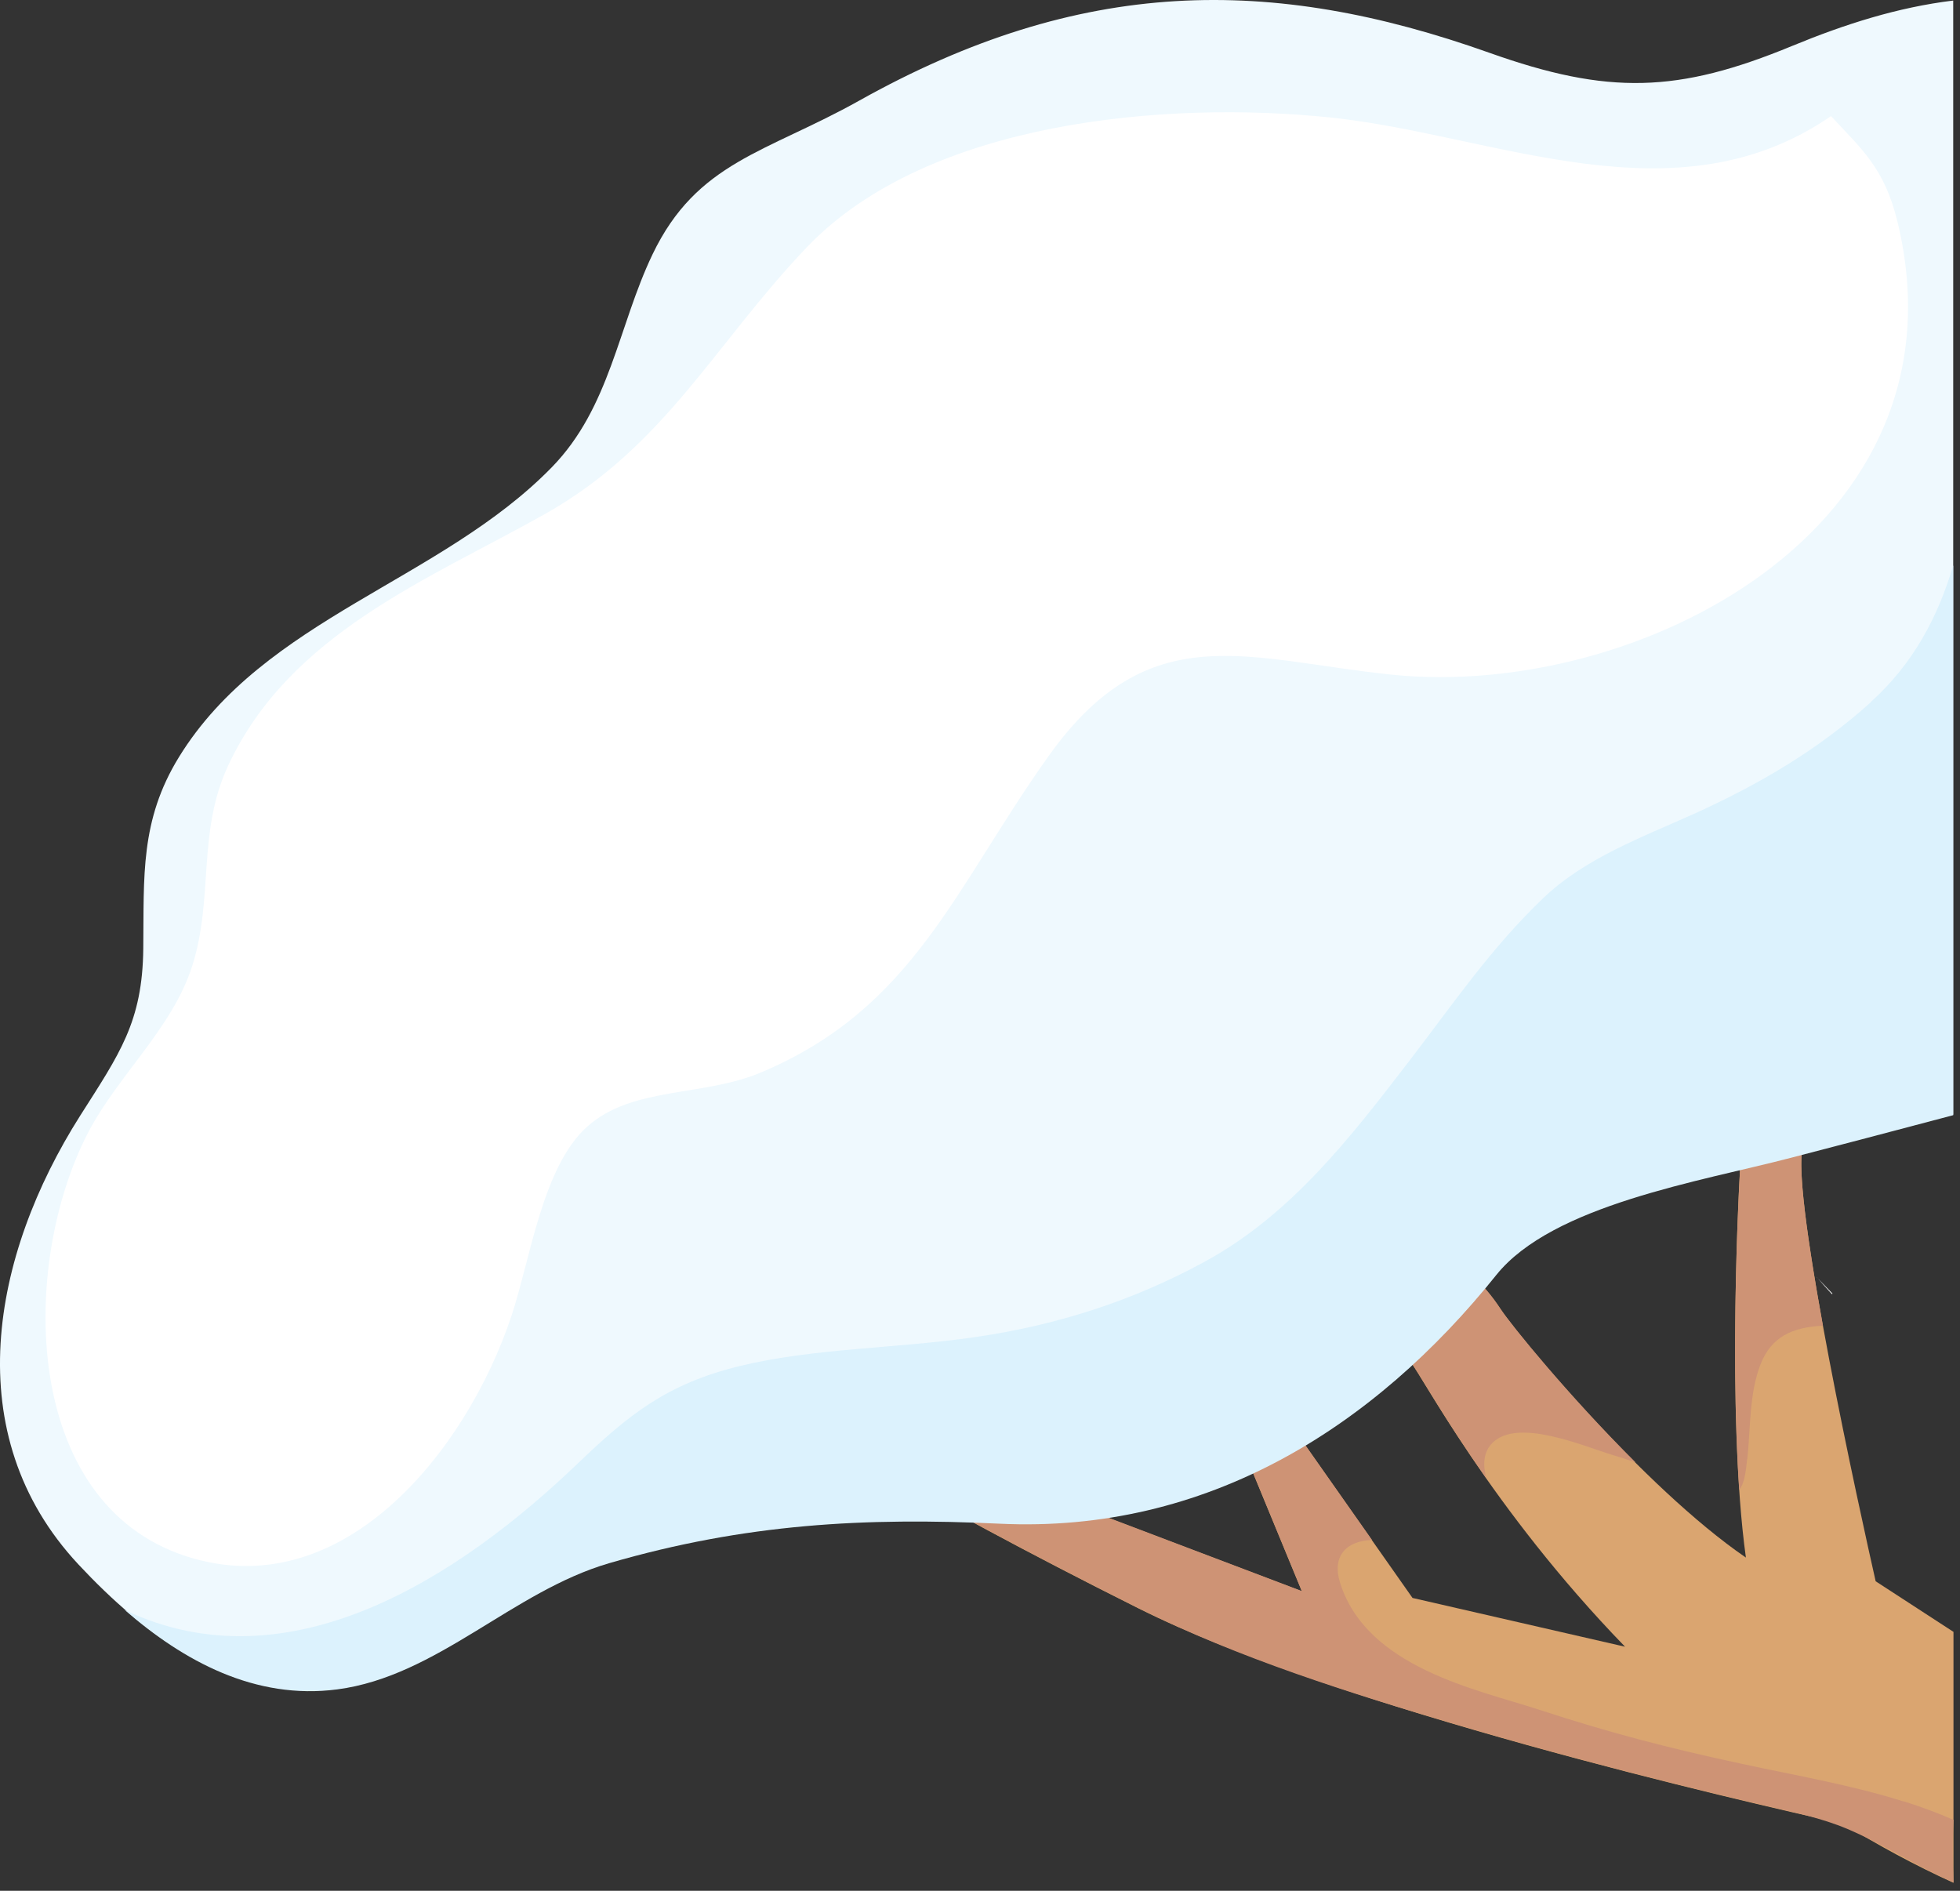
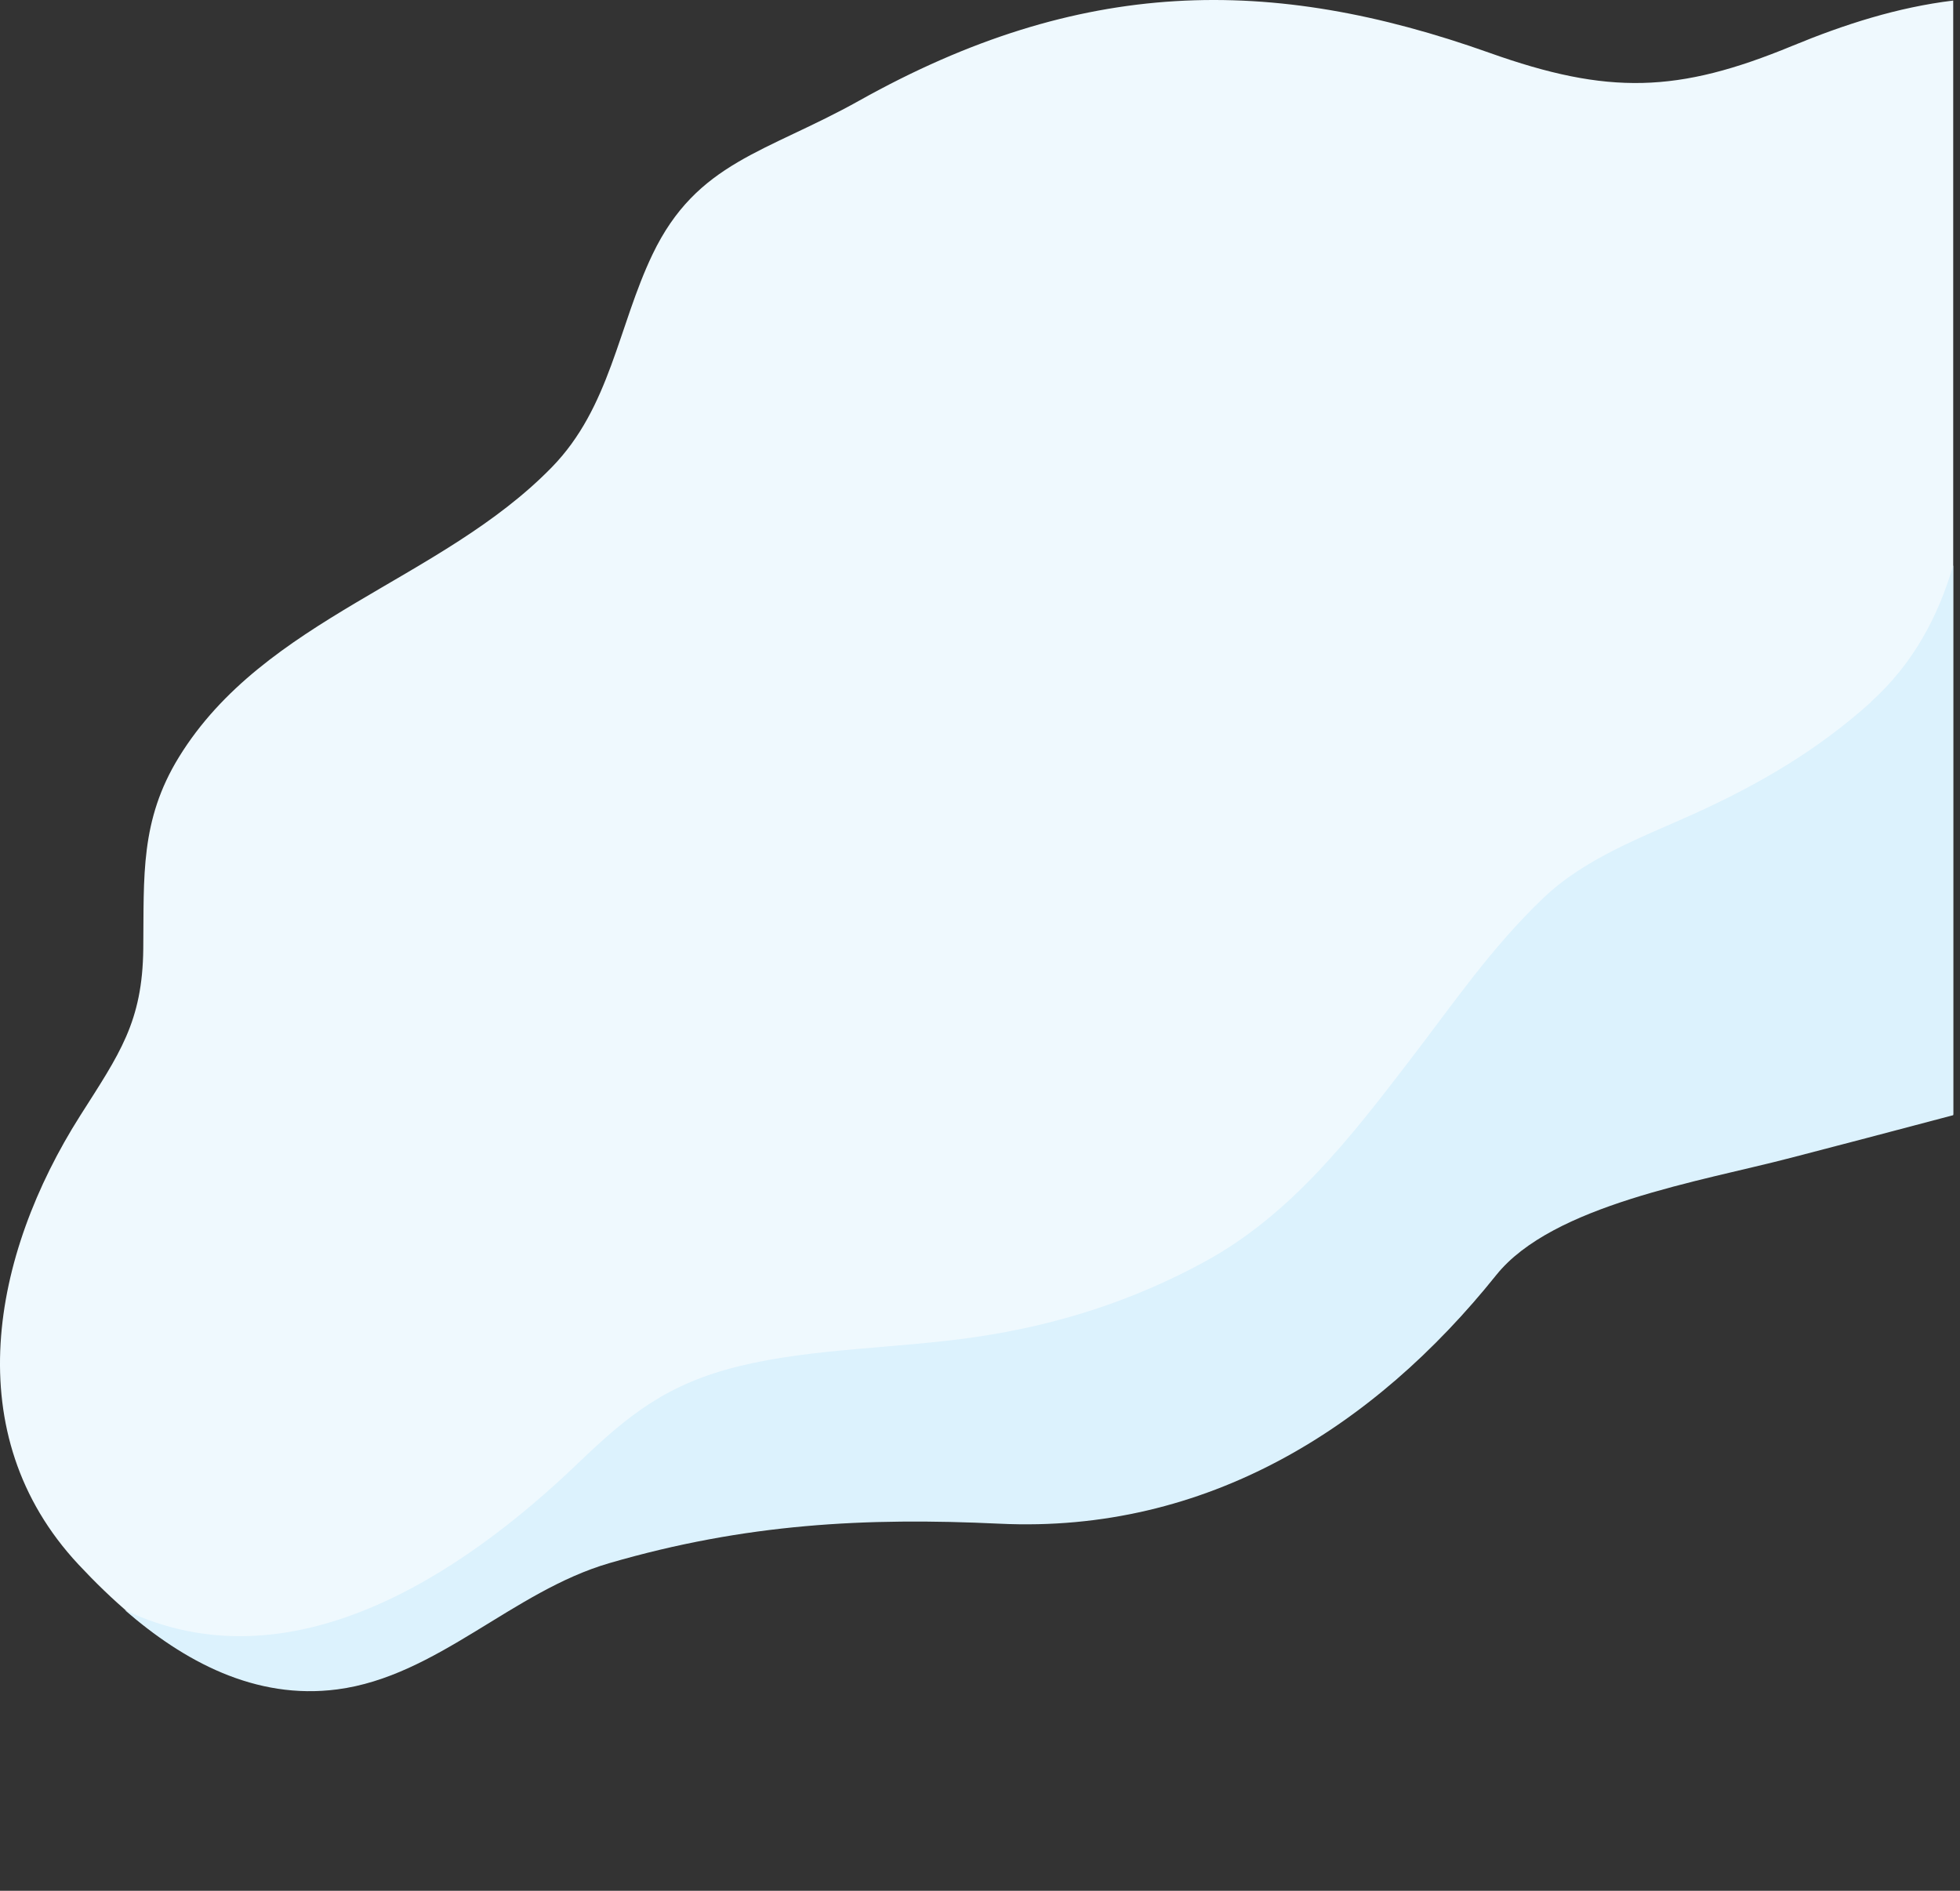
<svg xmlns="http://www.w3.org/2000/svg" width="170" height="164" viewBox="0 0 170 164" fill="none">
  <rect x="0" y="0" width="170" height="164" fill="#333333" stroke="none" />
  <g clip-path="url(#clip0_128_52742)">
-     <path d="M169.411 141.525C167.191 140.089 164.938 138.62 162.685 137.151C161.459 131.739 155.207 103.518 156.378 99.399C158.201 93.048 151.938 93.092 151.01 100.227C150.878 101.254 149.696 122.626 151.43 135.096C142.483 128.966 131.505 115.635 130.146 113.547C124.016 104.17 113.567 108.356 122.348 118.153C123.287 119.202 129.285 130.811 140.948 142.828L122.514 138.598L107.691 117.502L105.273 119.501L112.916 138.023L75.55 123.852L69.288 123.3C69.288 123.3 78.621 129.441 98.745 139.503C116.163 148.207 150.867 156.192 159.891 158.192C162.884 160.047 166.054 161.77 169.434 163.306V141.536L169.411 141.525Z" fill="#DAA570" />
-     <path d="M165.137 156.259C160.553 154.812 155.782 154.005 151.088 152.989C144.759 151.631 139.601 150.294 133.471 148.284C128.18 146.55 118.516 144.672 116.218 137.239C115.545 135.074 116.66 133.649 119.002 133.572L107.691 117.479L105.273 119.478L112.916 138.001L75.55 123.83L71.53 123.477C71.53 123.885 71.563 124.305 71.585 124.714C75.462 127.078 84.331 132.269 98.745 139.481C107.493 143.855 116.991 146.826 126.347 149.587C135.26 152.216 144.262 154.536 153.308 156.656C155.66 157.209 158.002 157.694 160.233 158.633C163.403 159.981 166.286 161.892 169.444 163.272C169.345 161.505 169.334 159.605 169.444 157.849C168.042 157.231 166.606 156.711 165.159 156.248L165.137 156.259ZM151.552 126.547C151.839 123.897 151.706 120.848 152.711 118.308C153.639 115.933 155.495 115.127 158.002 114.994C158.035 114.994 158.079 114.994 158.112 114.994C156.798 107.782 155.859 101.21 156.378 99.376C158.201 93.025 151.938 93.07 151.01 100.205C150.9 101.088 150.016 116.861 150.856 129.22C151.297 128.679 151.419 127.696 151.54 126.536L151.552 126.547ZM128.92 128.237C128.622 127.133 128.611 125.962 129.472 125.123C131.692 122.969 137.336 125.432 139.788 126.172C140.495 126.382 141.169 126.603 141.854 126.835C136.022 121.025 131.052 114.895 130.157 113.536C124.027 104.159 113.578 108.345 122.359 118.142C122.889 118.738 125.043 122.715 128.92 128.226V128.237Z" fill="#CE9375" />
    <path d="M169.411 0.048C164.596 0.633 160.001 2.102 155.45 3.98C145.532 8.078 139.501 8.254 129.174 4.576C110.232 -2.161 93.708 -2.006 74.523 8.729C66.449 13.247 60.452 14.02 56.597 22.061C53.615 28.29 52.93 35.326 47.871 40.517C38.251 50.392 22.931 53.617 15.52 65.667C12.14 71.167 12.494 76.005 12.427 82.279C12.361 88.652 10.351 91.424 6.96 96.759C-0.716 108.853 -3.732 124.394 6.794 135.682C12.472 141.768 20.137 147.677 29.26 146.473C37.919 145.335 44.458 137.968 52.841 135.527C64.649 132.092 75.053 131.551 86.706 132.103C104.665 132.954 119.189 123.753 129.77 110.543C134.652 104.446 147.509 102.414 155.362 100.36C159.139 99.376 164.099 98.084 169.411 96.67V0.026V0.048Z" fill="#EFF9FE" />
    <path d="M162.254 60.917C157.659 65.059 152.545 68.042 146.945 70.582C142.439 72.614 137.48 74.426 133.857 77.894C129.284 82.268 126.07 87.028 122.215 92.043C117.146 98.647 111.977 105.352 104.499 109.428C98.248 112.84 91.654 114.939 84.629 115.966C77.803 116.971 70.558 116.916 64.107 118.496C57.856 120.031 54.531 122.693 50.135 126.912C39.952 136.687 25.129 146.451 10.826 139.647C15.918 144.076 22.136 147.467 29.26 146.528C37.919 145.39 44.458 138.023 52.841 135.582C64.648 132.147 75.053 131.606 86.706 132.158C104.665 133.009 119.189 123.808 129.77 110.598C134.652 104.501 147.509 102.469 155.362 100.415C159.139 99.432 164.098 98.139 169.411 96.726V49.033C168.108 53.473 165.954 57.56 162.265 60.884L162.254 60.917Z" fill="#DCF2FD" />
-     <path d="M158.819 10.066C145.256 19.399 129.616 11.667 115.357 10.187C101.219 8.718 80.51 10.441 70.006 21.42C62.031 29.759 57.69 38.706 47.308 44.56C37.235 50.237 25.119 54.909 19.773 66.44C17.089 72.228 18.558 77.861 16.669 83.792C14.935 89.215 10.208 93.28 7.623 98.272C1.703 109.737 1.868 130.325 16.128 134.975C29.625 139.371 40.427 125.918 44.348 114.177C45.994 109.262 47.043 101.177 50.942 97.709C54.874 94.207 60.927 95.157 66.019 93.014C79.295 87.415 82.796 76.999 90.98 65.534C99.706 53.318 108.178 57.228 120.758 58.521C141.92 60.685 171.013 45.896 164.585 19.266C163.447 14.561 161.481 12.949 158.808 10.066H158.819Z" fill="white" />
-     <path d="M157.571 110.764C158.024 111.305 158.466 111.78 158.885 112.244C158.908 112.233 158.93 112.222 158.941 112.2L157.56 110.764H157.571Z" fill="white" />
  </g>
  <defs>
    <clipPath id="clip0_128_52742">
      <rect width="170" height="164" fill="white" />
    </clipPath>
  </defs>
</svg>